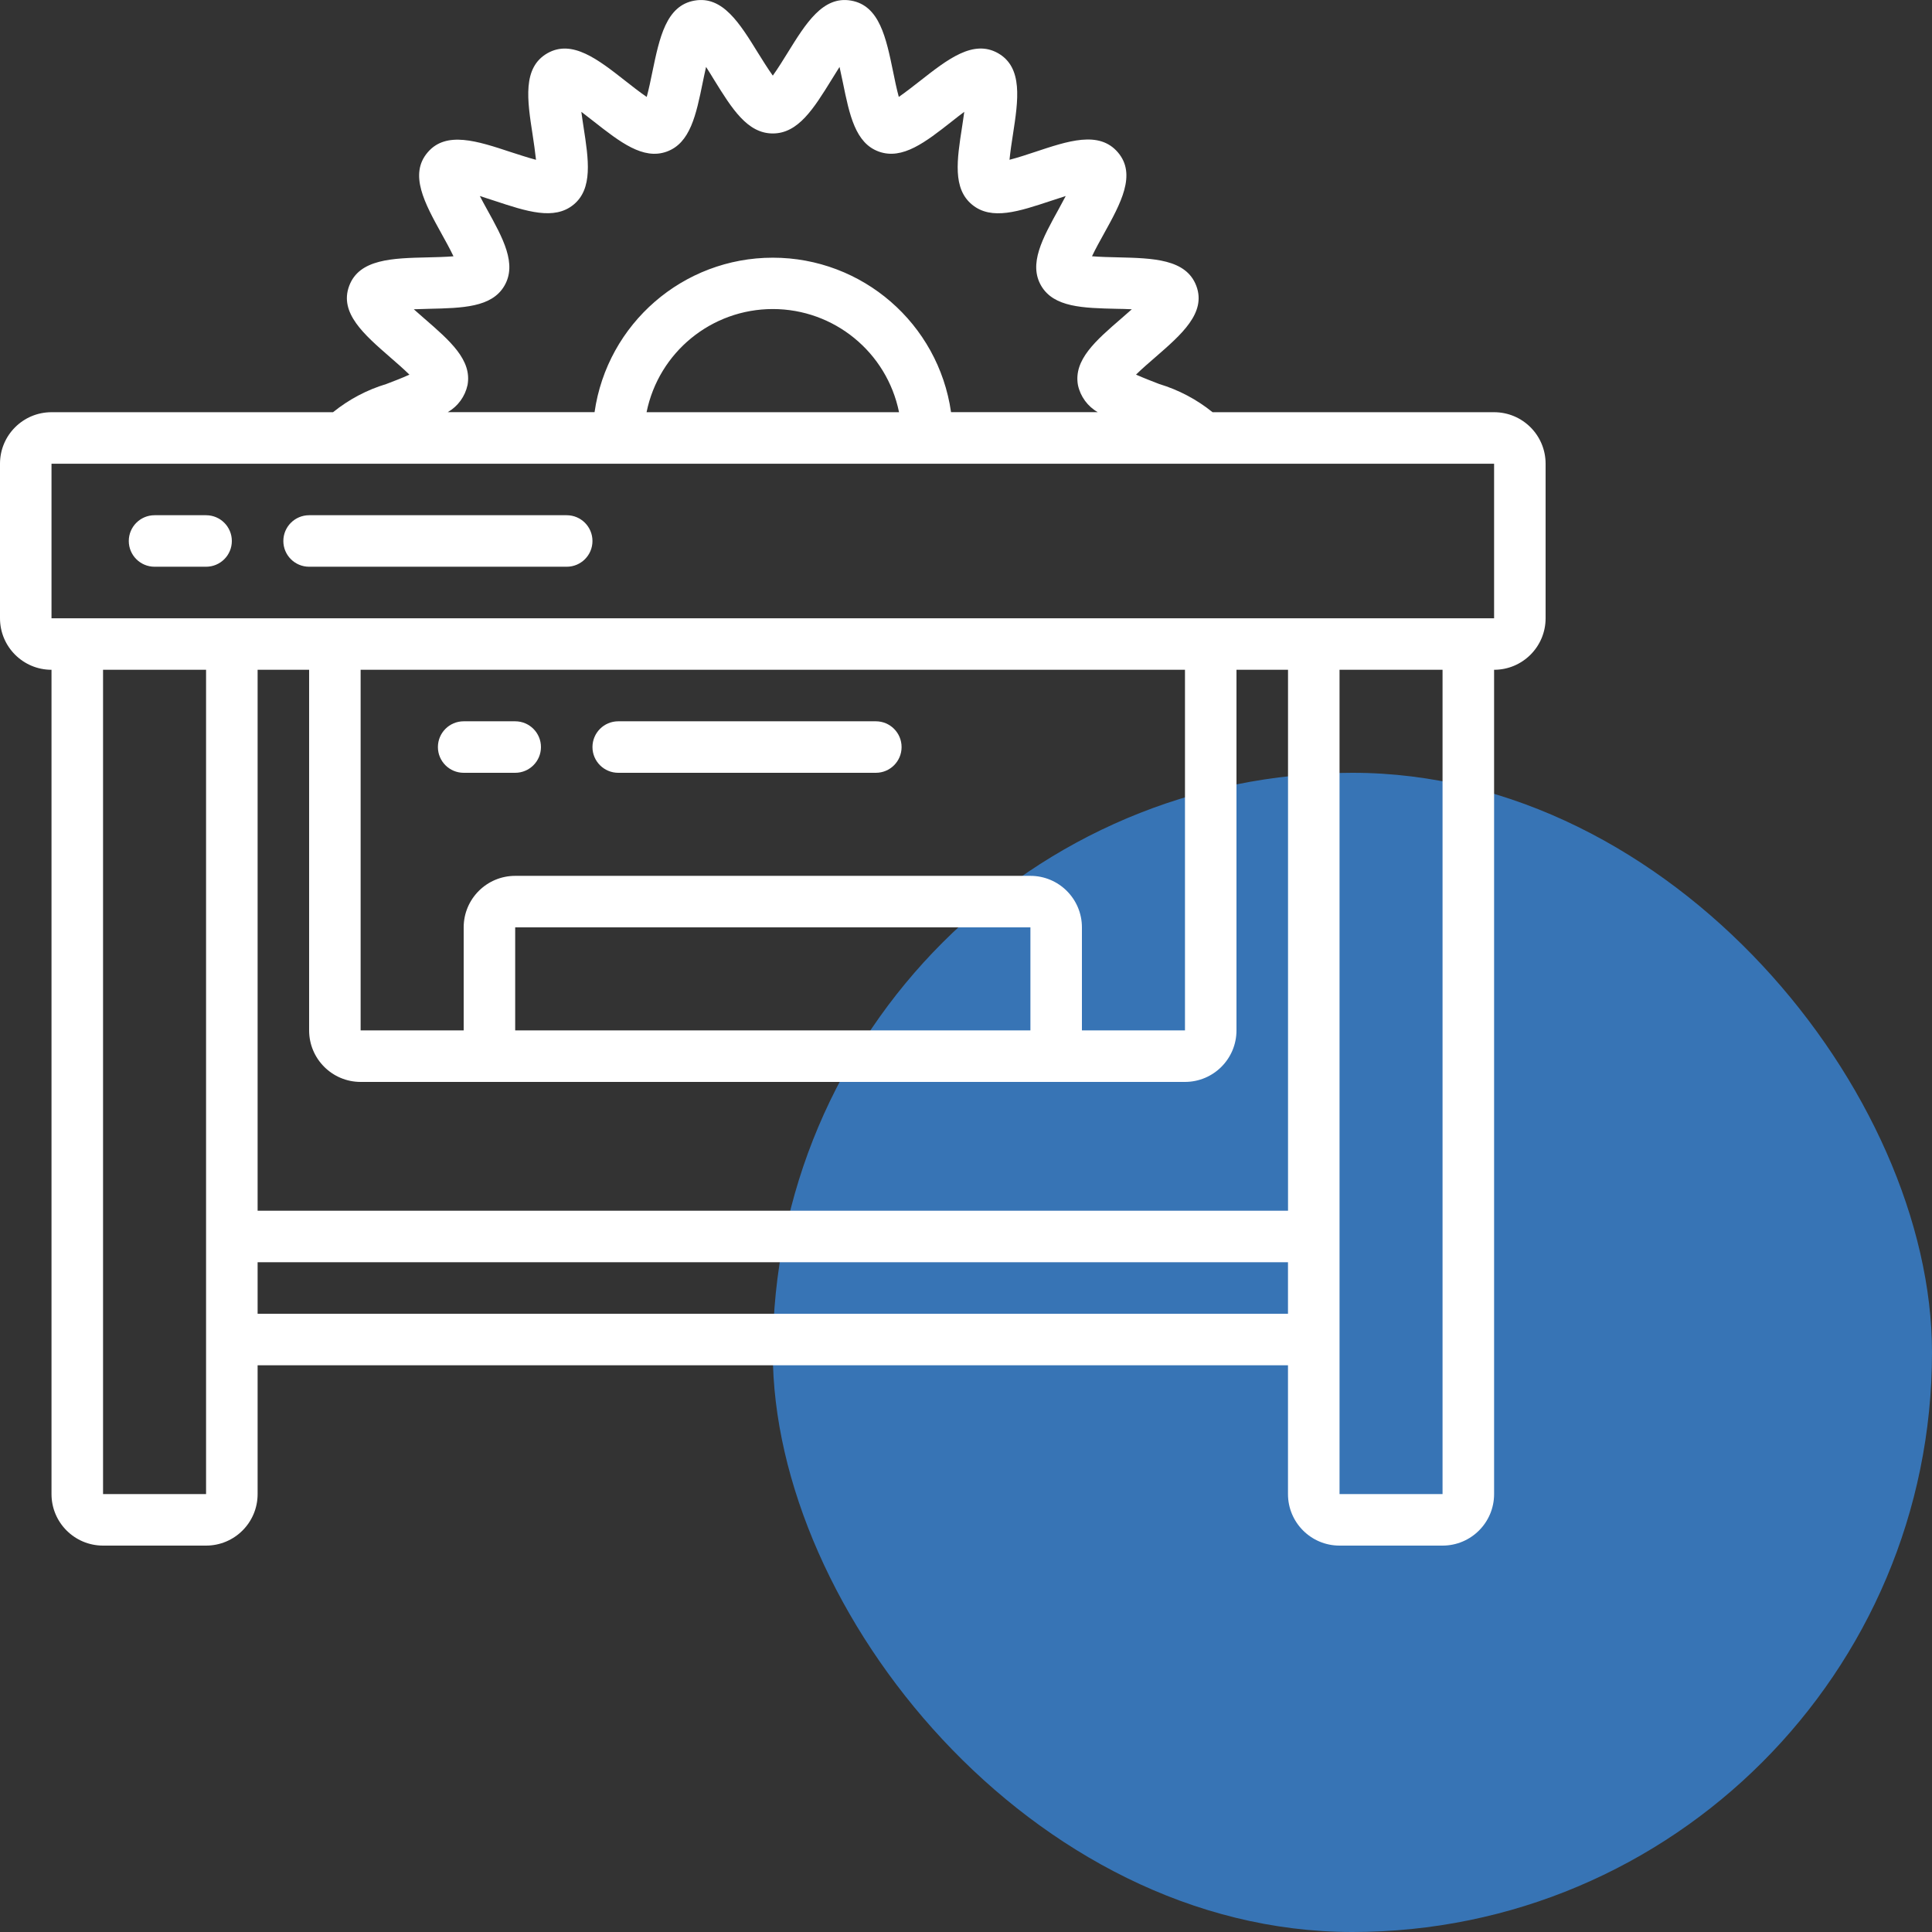
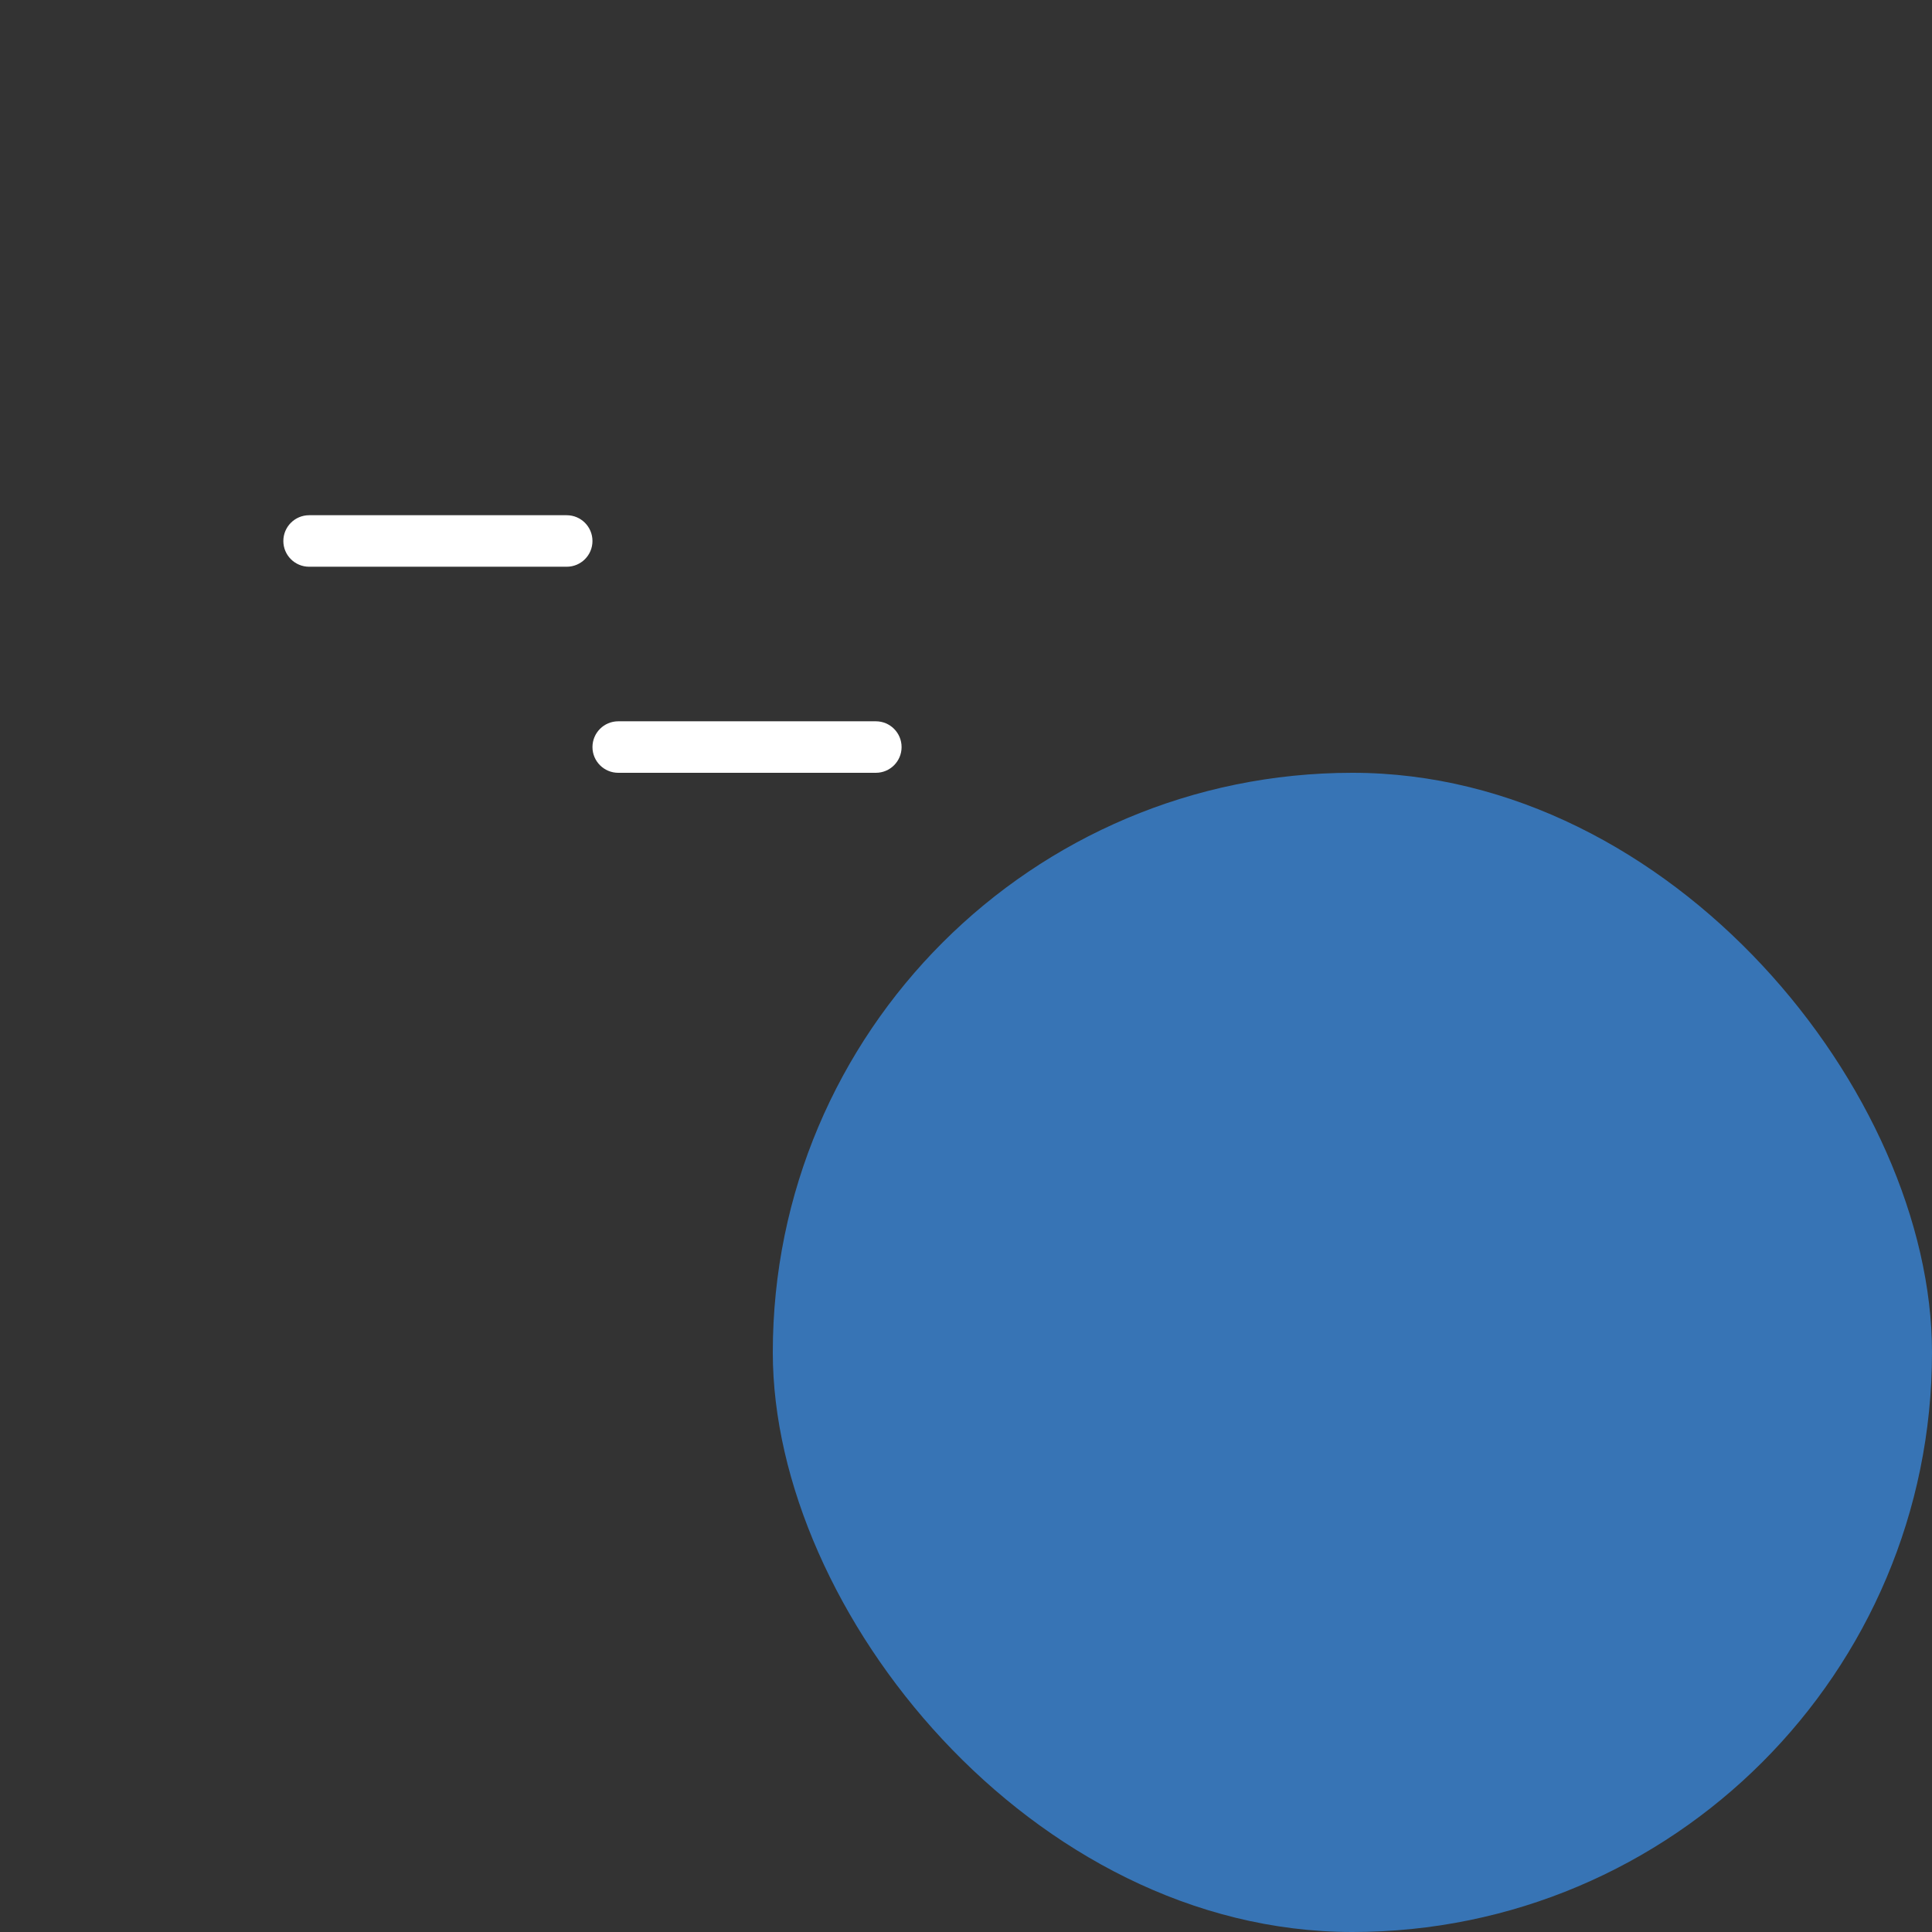
<svg xmlns="http://www.w3.org/2000/svg" width="50" height="50" viewBox="0 0 50 50" fill="none">
  <rect x="0" y="0" width="50" height="50" fill="#333333" stroke="none" />
  <rect x="20" y="20" width="30" height="30" rx="15" fill="#3774B5" />
-   <path d="M38.667 10.668H31.381C30.972 10.337 30.503 10.09 30 9.938C29.829 9.872 29.59 9.78 29.4 9.695C29.551 9.546 29.752 9.373 29.894 9.25C30.577 8.657 31.223 8.098 30.961 7.4C30.698 6.701 29.841 6.682 28.927 6.66C28.738 6.656 28.472 6.65 28.261 6.632C28.35 6.443 28.477 6.215 28.567 6.053C29.005 5.262 29.419 4.514 28.931 3.943C28.443 3.372 27.638 3.65 26.778 3.935C26.595 3.996 26.335 4.082 26.126 4.135C26.146 3.928 26.185 3.668 26.214 3.486C26.352 2.593 26.48 1.749 25.83 1.377C25.188 1.012 24.521 1.537 23.812 2.093C23.658 2.213 23.439 2.385 23.261 2.508C23.206 2.308 23.152 2.049 23.116 1.867C22.933 0.981 22.764 0.142 22.023 0.015C21.296 -0.111 20.855 0.605 20.385 1.364C20.28 1.535 20.128 1.779 20 1.957C19.872 1.779 19.72 1.534 19.614 1.364C19.145 0.605 18.703 -0.112 17.977 0.015C17.236 0.142 17.067 0.981 16.882 1.868C16.845 2.05 16.792 2.308 16.737 2.509C16.558 2.387 16.337 2.214 16.184 2.093C15.477 1.538 14.808 1.014 14.168 1.377C13.514 1.75 13.646 2.594 13.784 3.486C13.812 3.67 13.85 3.929 13.872 4.136C13.663 4.081 13.405 3.995 13.22 3.936C12.358 3.651 11.545 3.382 11.068 3.943C10.579 4.514 10.992 5.262 11.43 6.054C11.52 6.216 11.647 6.445 11.736 6.633C11.524 6.651 11.258 6.656 11.07 6.661C10.156 6.682 9.295 6.702 9.036 7.401C8.776 8.1 9.423 8.658 10.102 9.25C10.245 9.374 10.445 9.547 10.596 9.696C10.408 9.782 10.168 9.874 9.996 9.939C9.494 10.09 9.027 10.338 8.619 10.668H1.333C0.597 10.668 0 11.264 0 12.001V16.001C0 16.737 0.597 17.334 1.333 17.334V38.667C1.333 39.403 1.93 40 2.667 40H5.333C6.07 40 6.667 39.403 6.667 38.667V35.333H33.333V38.667C33.333 39.403 33.93 40 34.667 40H37.333C38.07 40 38.667 39.403 38.667 38.667V17.334C39.403 17.334 40 16.737 40 16.001V12.001C40 11.264 39.403 10.668 38.667 10.668ZM11.099 7.992C11.972 7.972 12.725 7.956 13.052 7.399C13.385 6.831 13.021 6.171 12.597 5.406C12.545 5.312 12.481 5.195 12.418 5.073C12.555 5.116 12.691 5.16 12.8 5.197C13.628 5.471 14.343 5.708 14.844 5.296C15.345 4.884 15.235 4.138 15.101 3.28C15.085 3.17 15.063 3.032 15.045 2.894C15.158 2.98 15.271 3.068 15.361 3.139C16.049 3.679 16.645 4.144 17.254 3.924C17.863 3.705 18.015 2.976 18.187 2.132C18.211 2.018 18.24 1.873 18.273 1.732C18.348 1.848 18.421 1.967 18.481 2.066C18.942 2.811 19.341 3.454 20 3.454C20.659 3.454 21.058 2.811 21.519 2.066C21.578 1.97 21.652 1.851 21.727 1.732C21.759 1.873 21.789 2.018 21.813 2.132C21.985 2.976 22.135 3.705 22.746 3.924C23.357 4.143 23.953 3.678 24.638 3.139C24.729 3.068 24.838 2.98 24.955 2.894C24.937 3.032 24.915 3.17 24.899 3.28C24.765 4.138 24.651 4.88 25.157 5.296C25.662 5.712 26.371 5.471 27.2 5.197C27.309 5.161 27.445 5.116 27.581 5.073C27.519 5.192 27.455 5.309 27.402 5.406C26.979 6.171 26.614 6.831 26.947 7.398C27.275 7.955 28.027 7.972 28.9 7.992C29.013 7.992 29.152 7.998 29.291 8.004C29.195 8.09 29.099 8.173 29.021 8.241C28.354 8.817 27.781 9.315 27.897 9.965C27.96 10.261 28.147 10.517 28.41 10.667H24.613C24.284 8.373 22.318 6.669 20 6.669C17.682 6.669 15.716 8.373 15.387 10.667H11.587C11.85 10.516 12.036 10.261 12.1 9.964C12.218 9.315 11.644 8.818 10.979 8.241C10.901 8.174 10.804 8.09 10.709 8.004C10.847 7.998 10.987 7.995 11.099 7.992ZM23.267 10.668H16.733C17.049 9.114 18.415 7.998 20 7.998C21.585 7.998 22.951 9.114 23.267 10.668ZM5.333 38.667H2.667V17.334H5.333V38.667ZM33.333 34H6.667V32.667H33.333V34ZM6.667 31.334V17.334H8V26.667C8 27.403 8.597 28 9.333 28H30.667C31.403 28 32 27.403 32 26.667V17.334H33.334V31.334H6.667ZM26.667 22.667H13.333C12.597 22.667 12 23.264 12 24V26.667H9.333V17.334H30.667V26.667H28V24C28 23.264 27.403 22.667 26.667 22.667ZM26.667 24V26.667H13.333V24H26.667ZM37.333 38.667H34.667V17.334H37.333V38.667ZM38.667 16.001H1.333V12.001H38.667V16.001Z" fill="white" />
-   <path d="M4 14.667H5.333C5.702 14.667 6 14.369 6 14.001C6 13.633 5.702 13.334 5.333 13.334H4C3.632 13.334 3.333 13.633 3.333 14.001C3.333 14.369 3.632 14.667 4 14.667Z" fill="white" />
  <path d="M8 14.667H14.667C15.035 14.667 15.333 14.369 15.333 14.001C15.333 13.633 15.035 13.334 14.667 13.334H8C7.632 13.334 7.333 13.633 7.333 14.001C7.333 14.369 7.632 14.667 8 14.667Z" fill="white" />
-   <path d="M13.333 18.667H12C11.632 18.667 11.333 18.966 11.333 19.334C11.333 19.702 11.632 20 12 20H13.333C13.701 20 14 19.702 14 19.334C14 18.966 13.701 18.667 13.333 18.667Z" fill="white" />
  <path d="M22.667 18.667H16C15.632 18.667 15.333 18.966 15.333 19.334C15.333 19.702 15.632 20 16 20H22.667C23.035 20 23.333 19.702 23.333 19.334C23.333 18.966 23.035 18.667 22.667 18.667Z" fill="white" />
</svg>